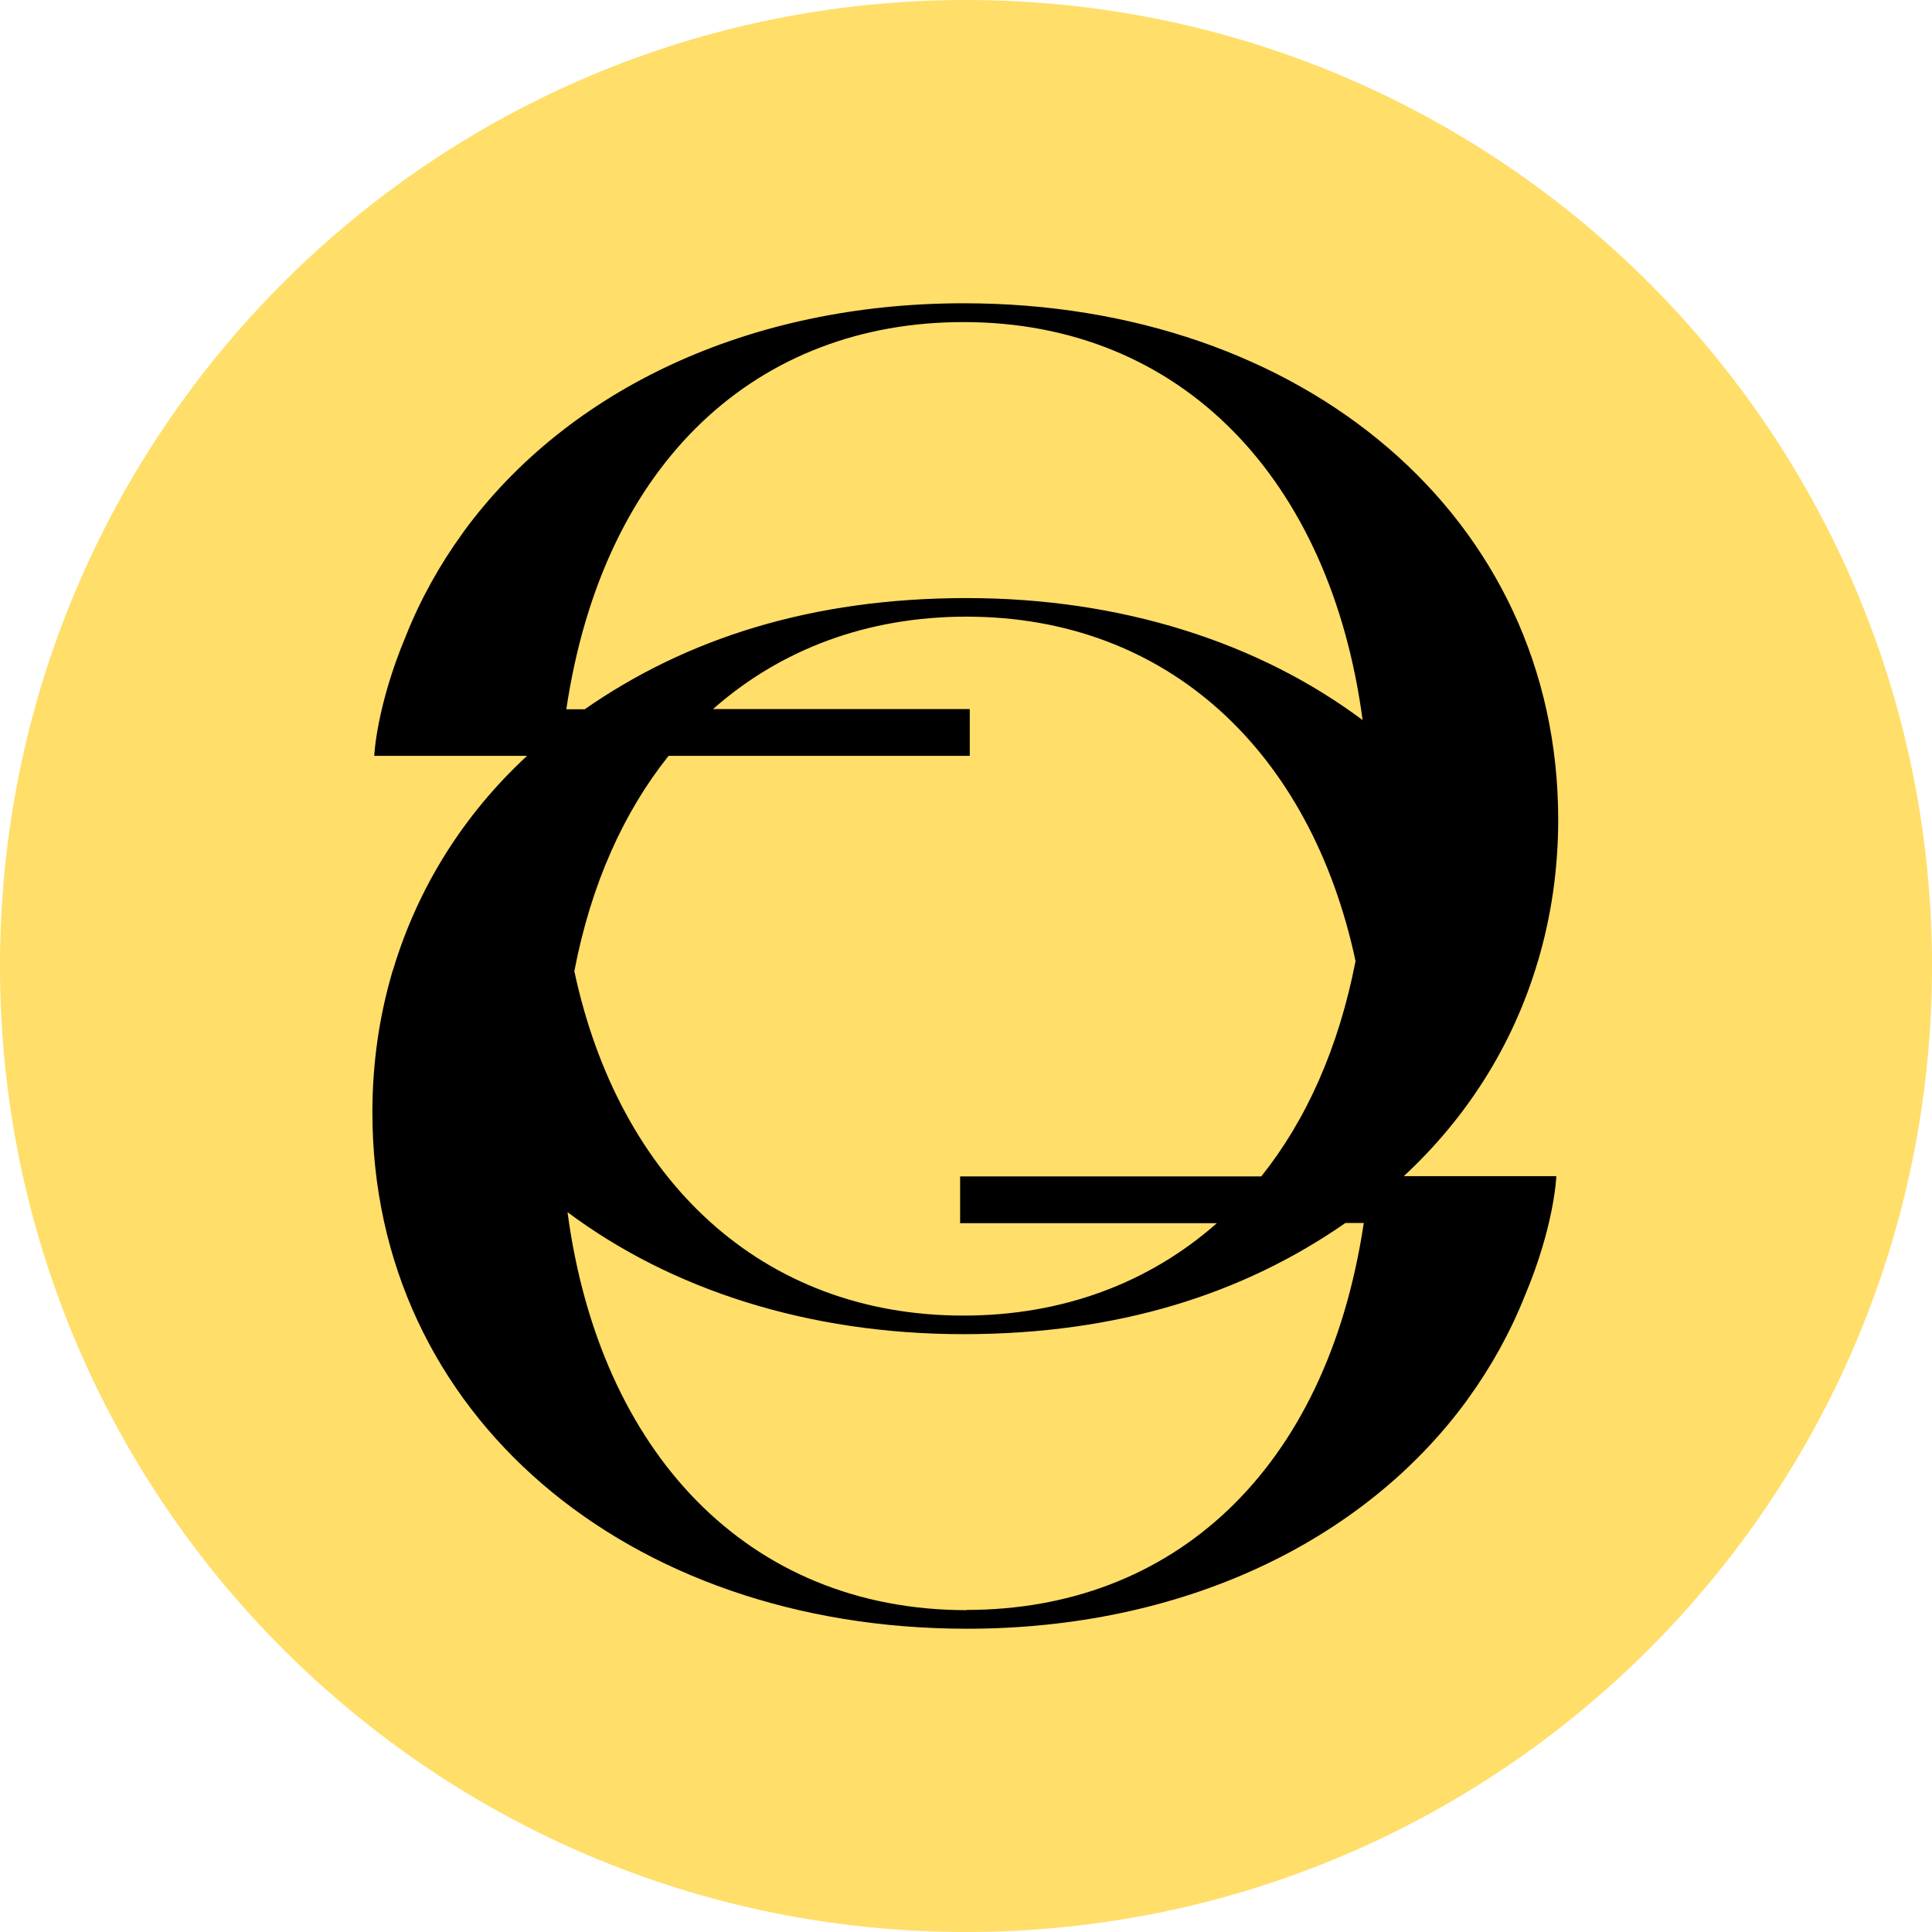
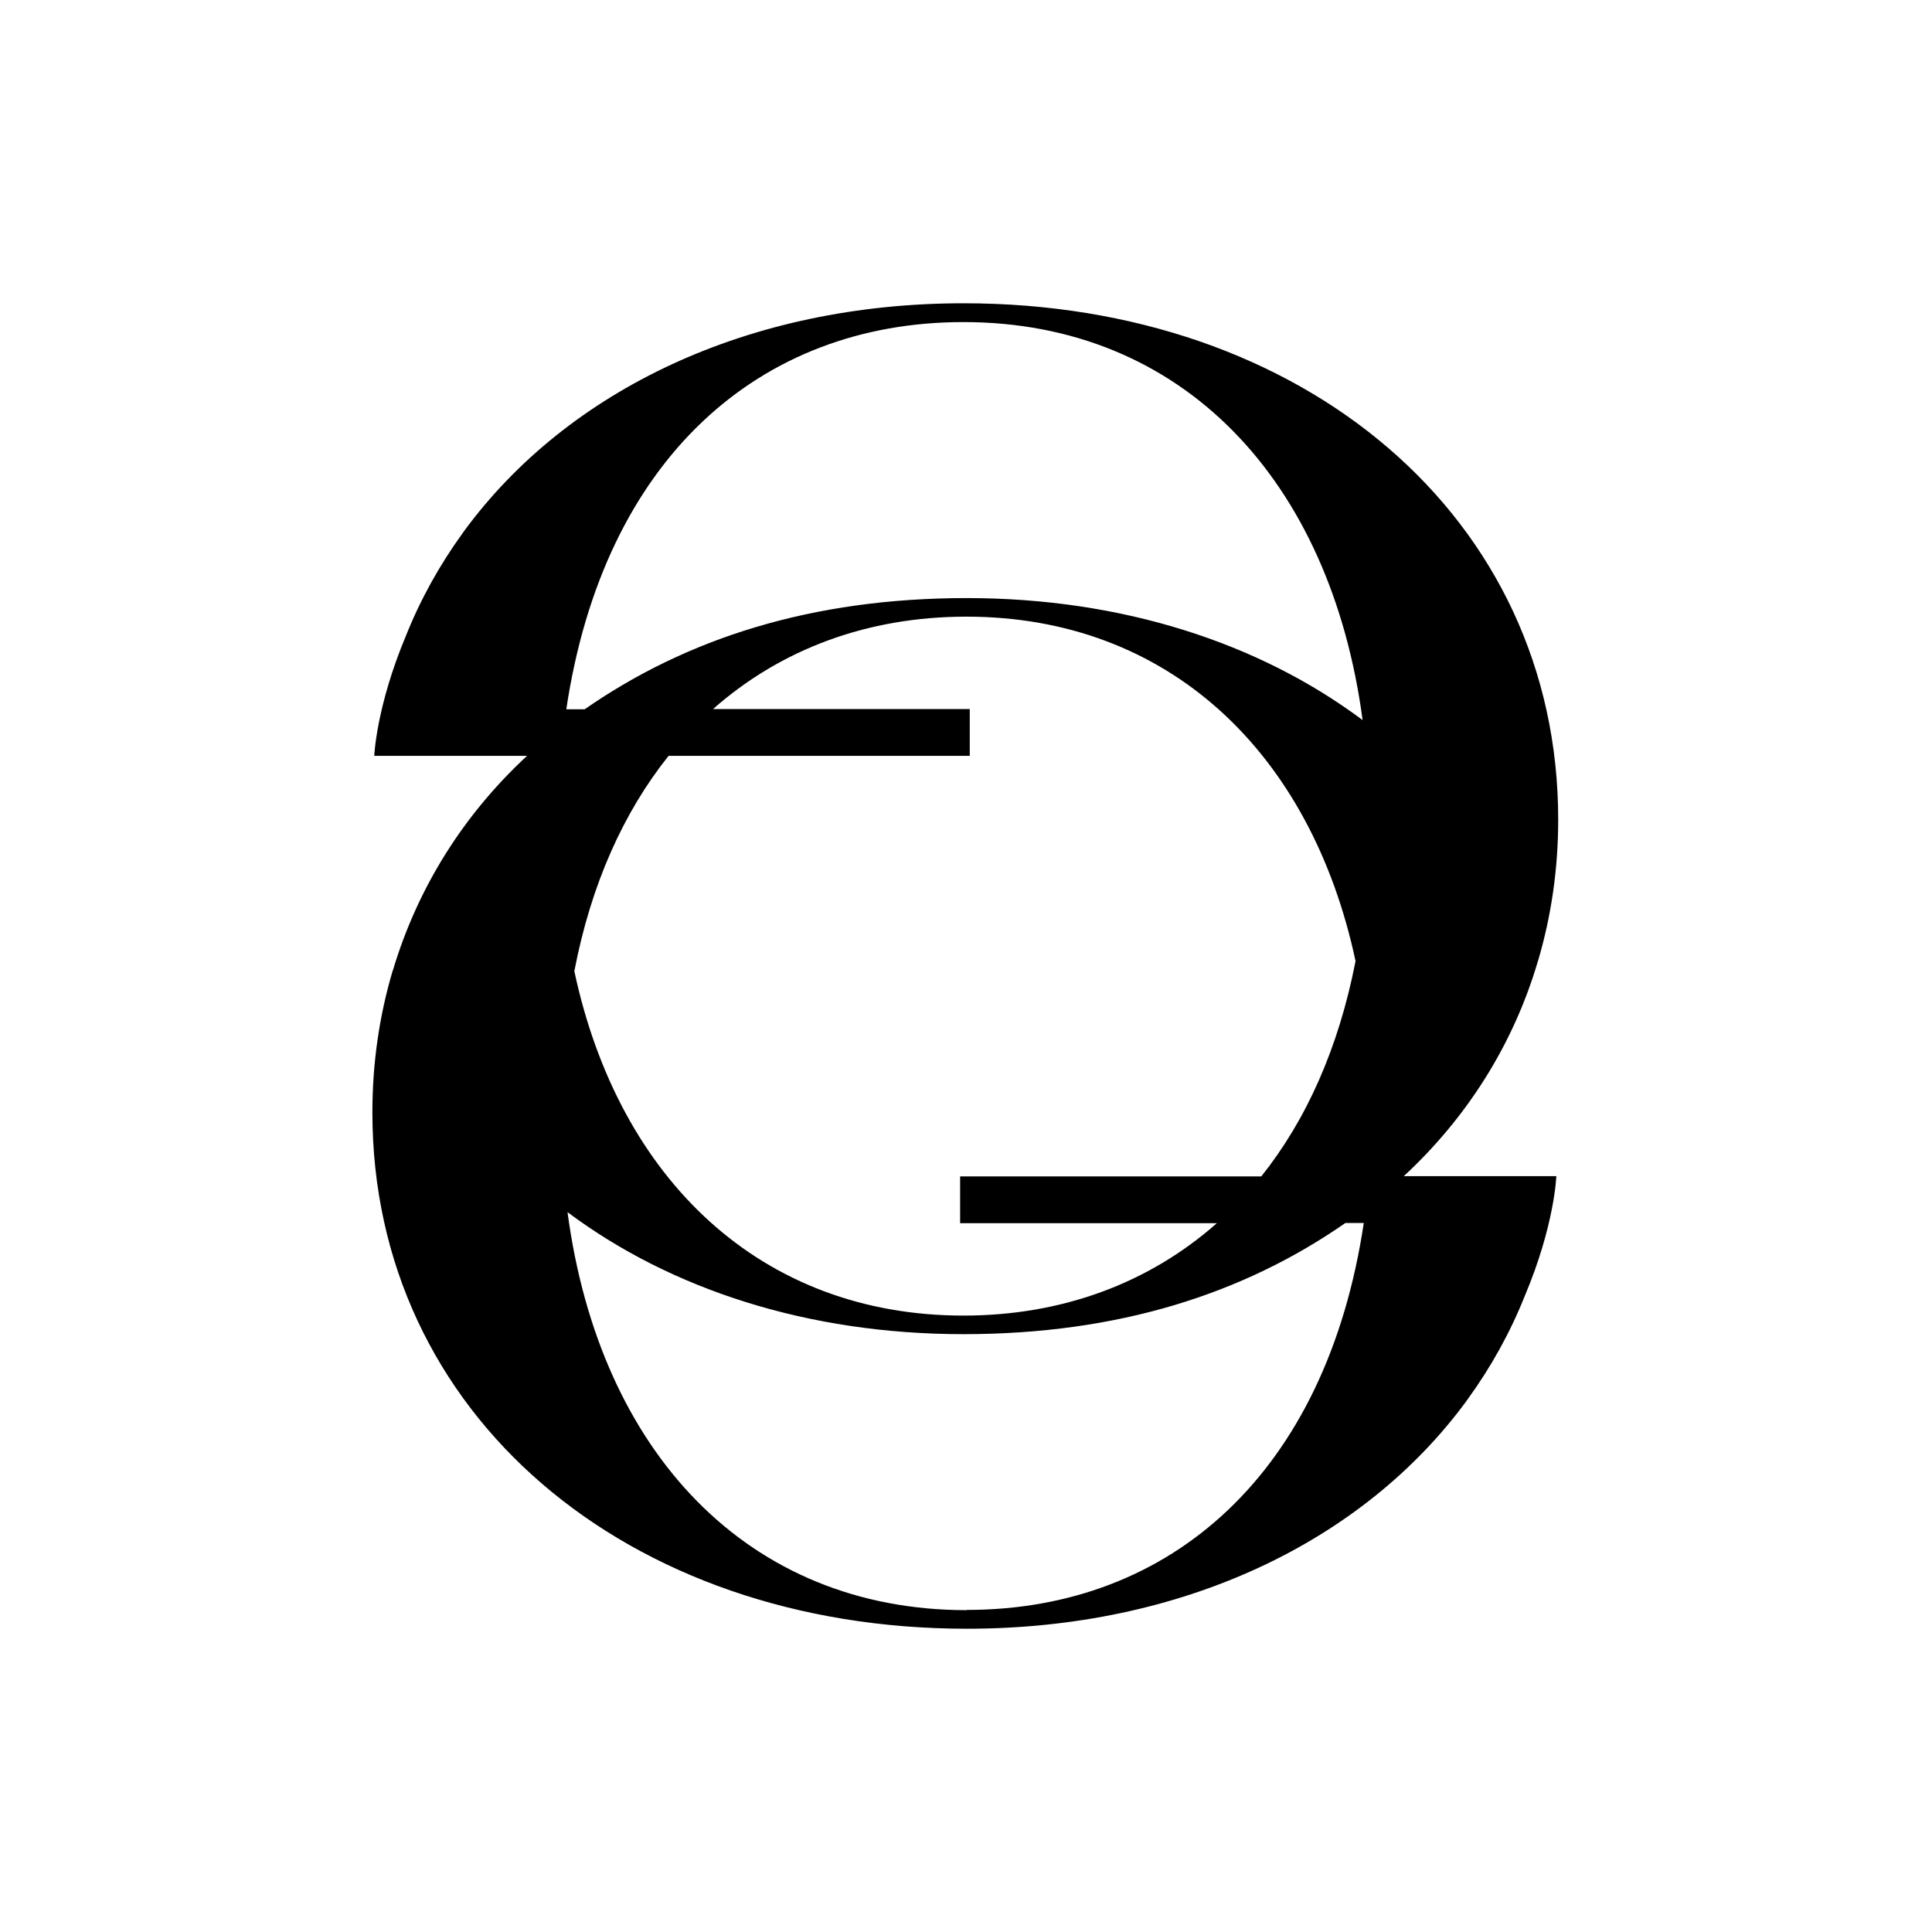
<svg xmlns="http://www.w3.org/2000/svg" id="Calque_2" viewBox="0 0 82.18 82.18">
  <defs>
    <style>.cls-1{fill:#ffde6a;}</style>
  </defs>
  <g id="Calque_2-2">
-     <path class="cls-1" d="m41.09,0c22.69,0,41.09,18.4,41.09,41.09s-18.4,41.09-41.09,41.09S0,63.78,0,41.09,18.39,0,41.09,0Z" />
    <path d="m59.7,50.04c2.68-2.48,4.65-5.57,5.7-9.1h0s0-.04.02-.06c0,0,0,0,0,0,.56-1.89.86-3.9.86-6.02,0-12.85-10.83-21.96-25.29-21.96-9.13,0-16.83,3.67-21.25,9.69h0s-.05.07-.07.1c-.97,1.34-1.79,2.81-2.41,4.37-1.26,3.01-1.34,5.09-1.34,5.09h6.5c-2.68,2.48-4.64,5.57-5.7,9.1h0s-.01.03-.02.05c0,0,0,0,0,0-.56,1.89-.86,3.9-.86,6.02,0,12.85,10.83,21.96,25.29,21.96,9.13,0,16.83-3.67,21.25-9.69h0s.05-.07.07-.1c.97-1.34,1.79-2.81,2.41-4.37,1.27-3.01,1.34-5.09,1.34-5.09h-6.51Zm-18.86,0v1.99h10.92c-2.9,2.56-6.59,3.93-10.78,3.93-8.58,0-14.65-5.76-16.55-14.65.71-3.7,2.1-6.77,4.01-9.16h12.81v-1.99h-10.92c2.9-2.56,6.59-3.93,10.78-3.93,8.58,0,14.65,5.76,16.55,14.65-.72,3.7-2.1,6.77-4.01,9.16h-12.81Zm-16.75-19.88c1.59-10.62,8.19-16.46,16.89-16.46,9.31,0,15.62,6.72,16.98,16.93-4.4-3.29-10.24-5.19-16.84-5.19s-11.92,1.72-16.25,4.73h-.78Zm17.03,38.33c-9.31,0-15.62-6.72-16.98-16.93,4.4,3.29,10.24,5.19,16.84,5.19s11.92-1.72,16.25-4.73h.78c-1.59,10.62-8.19,16.46-16.89,16.46Z" />
  </g>
</svg>